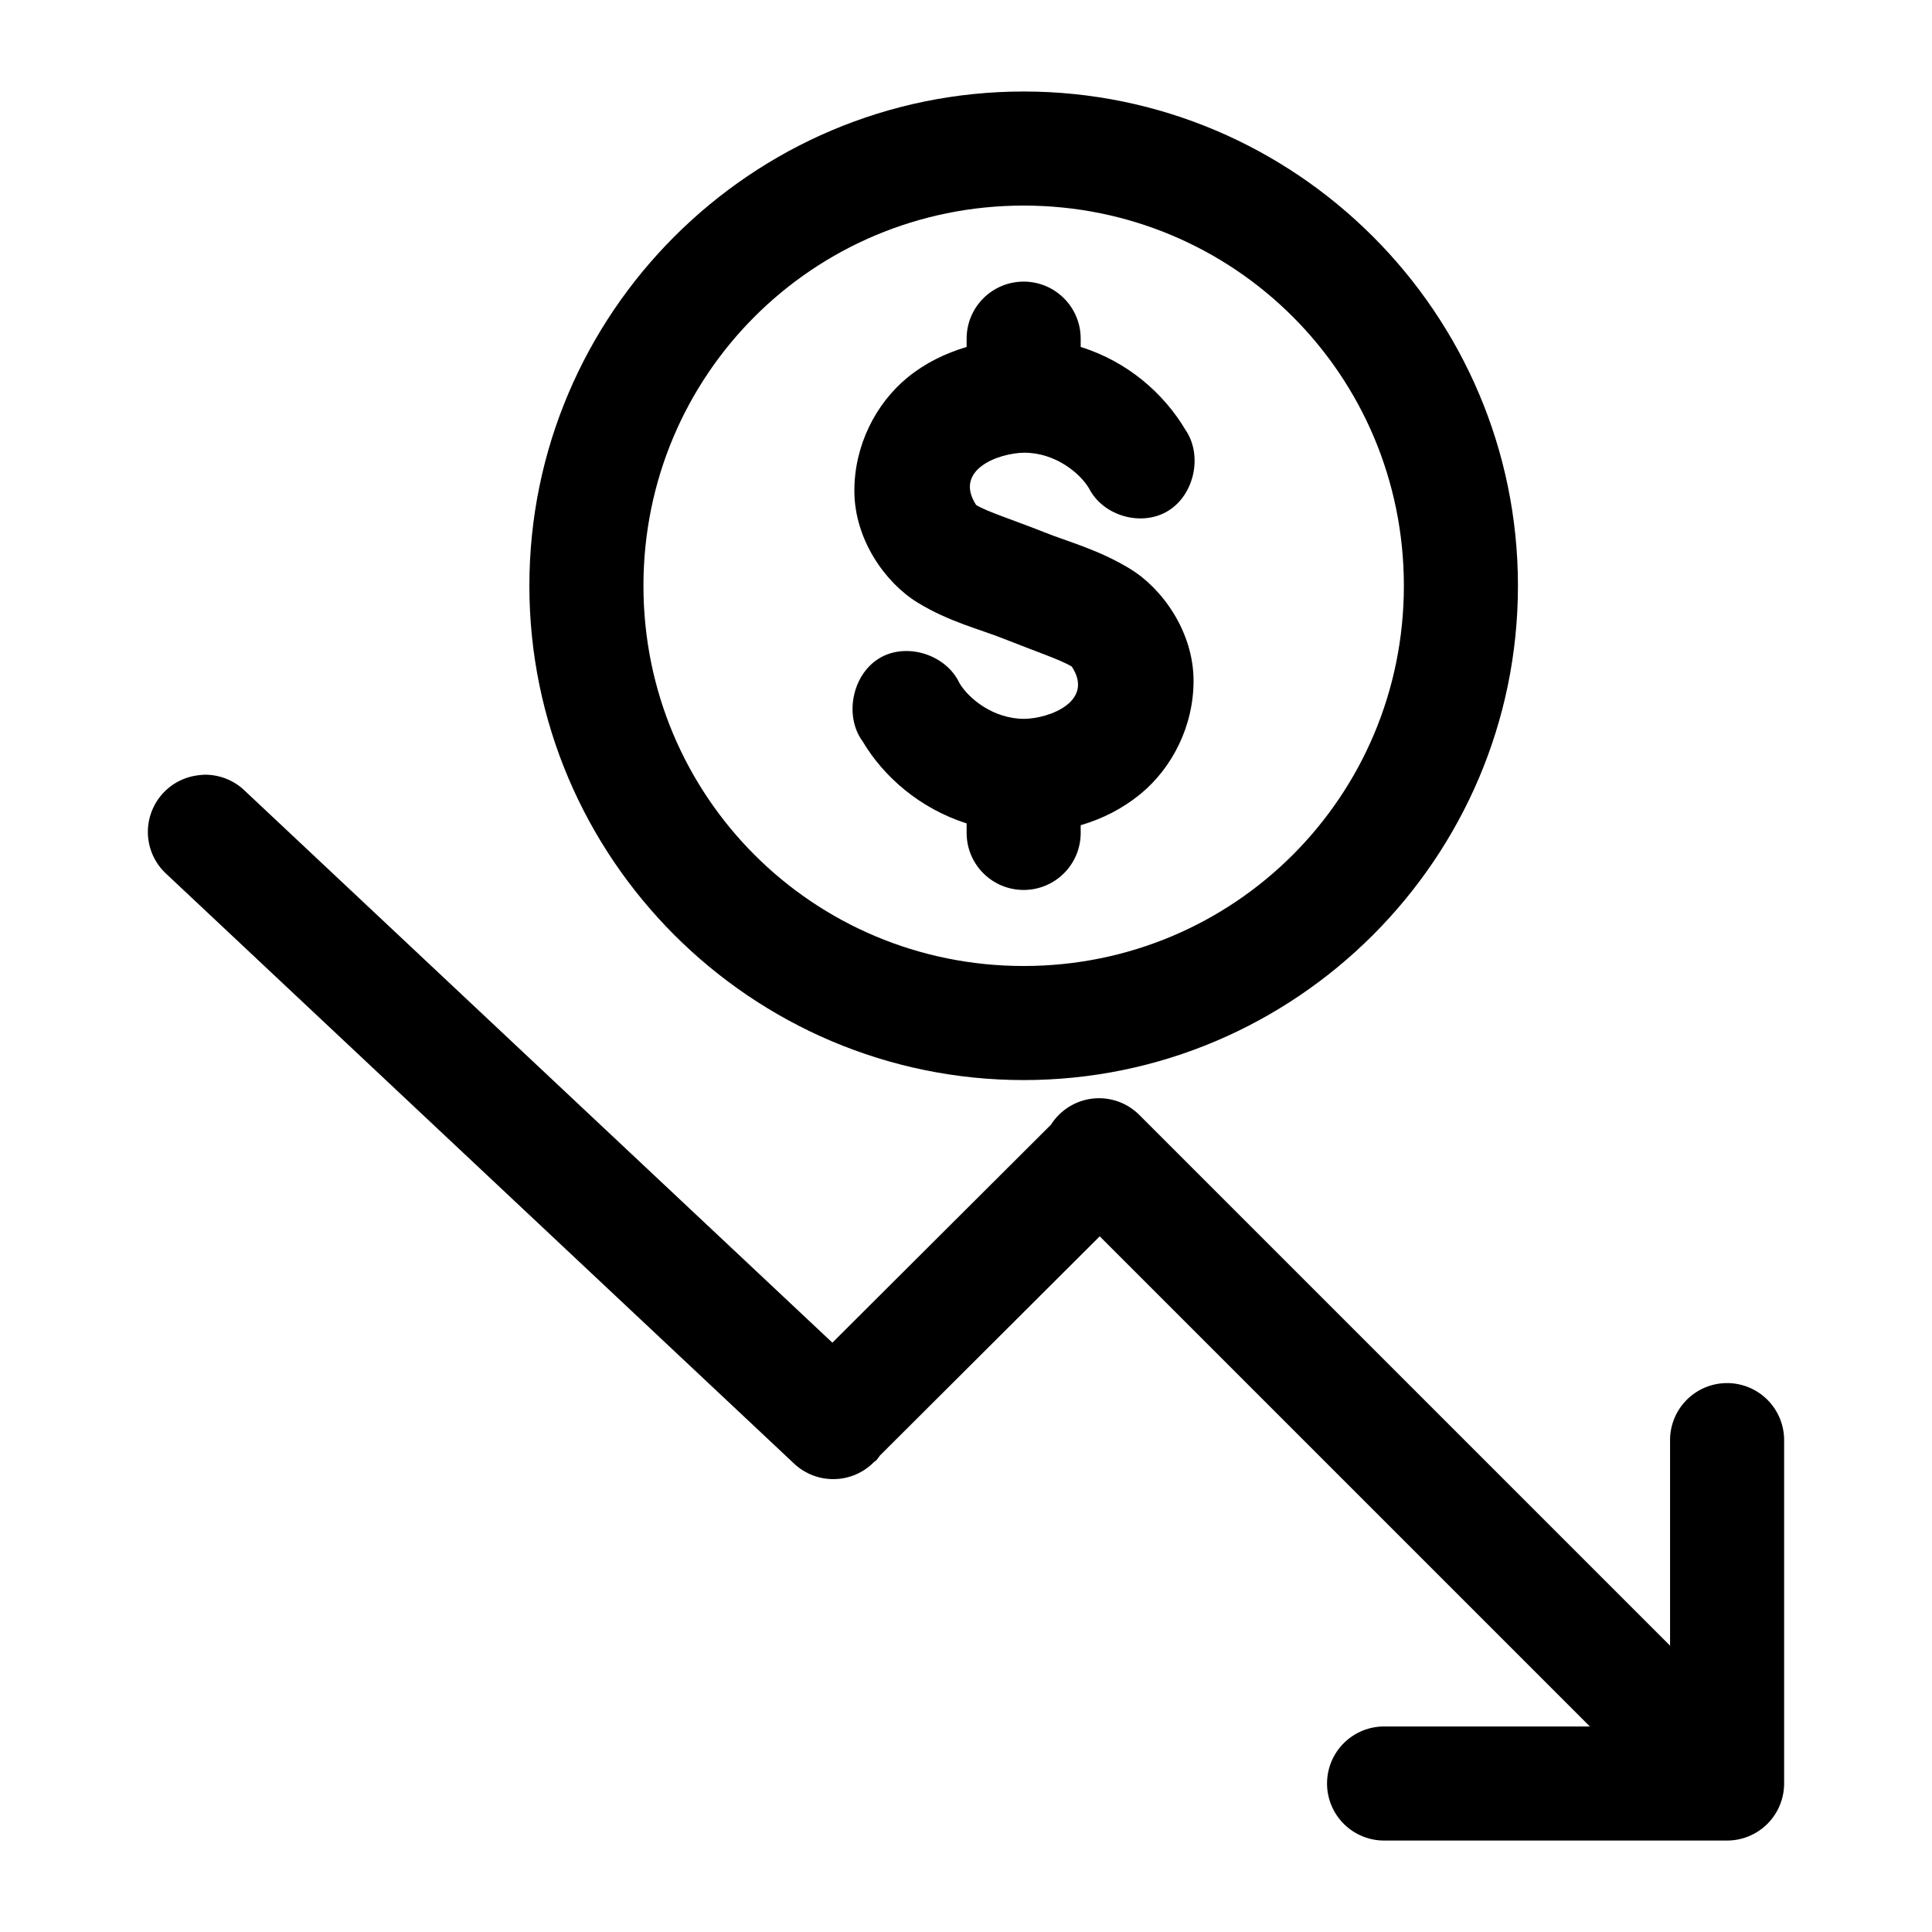
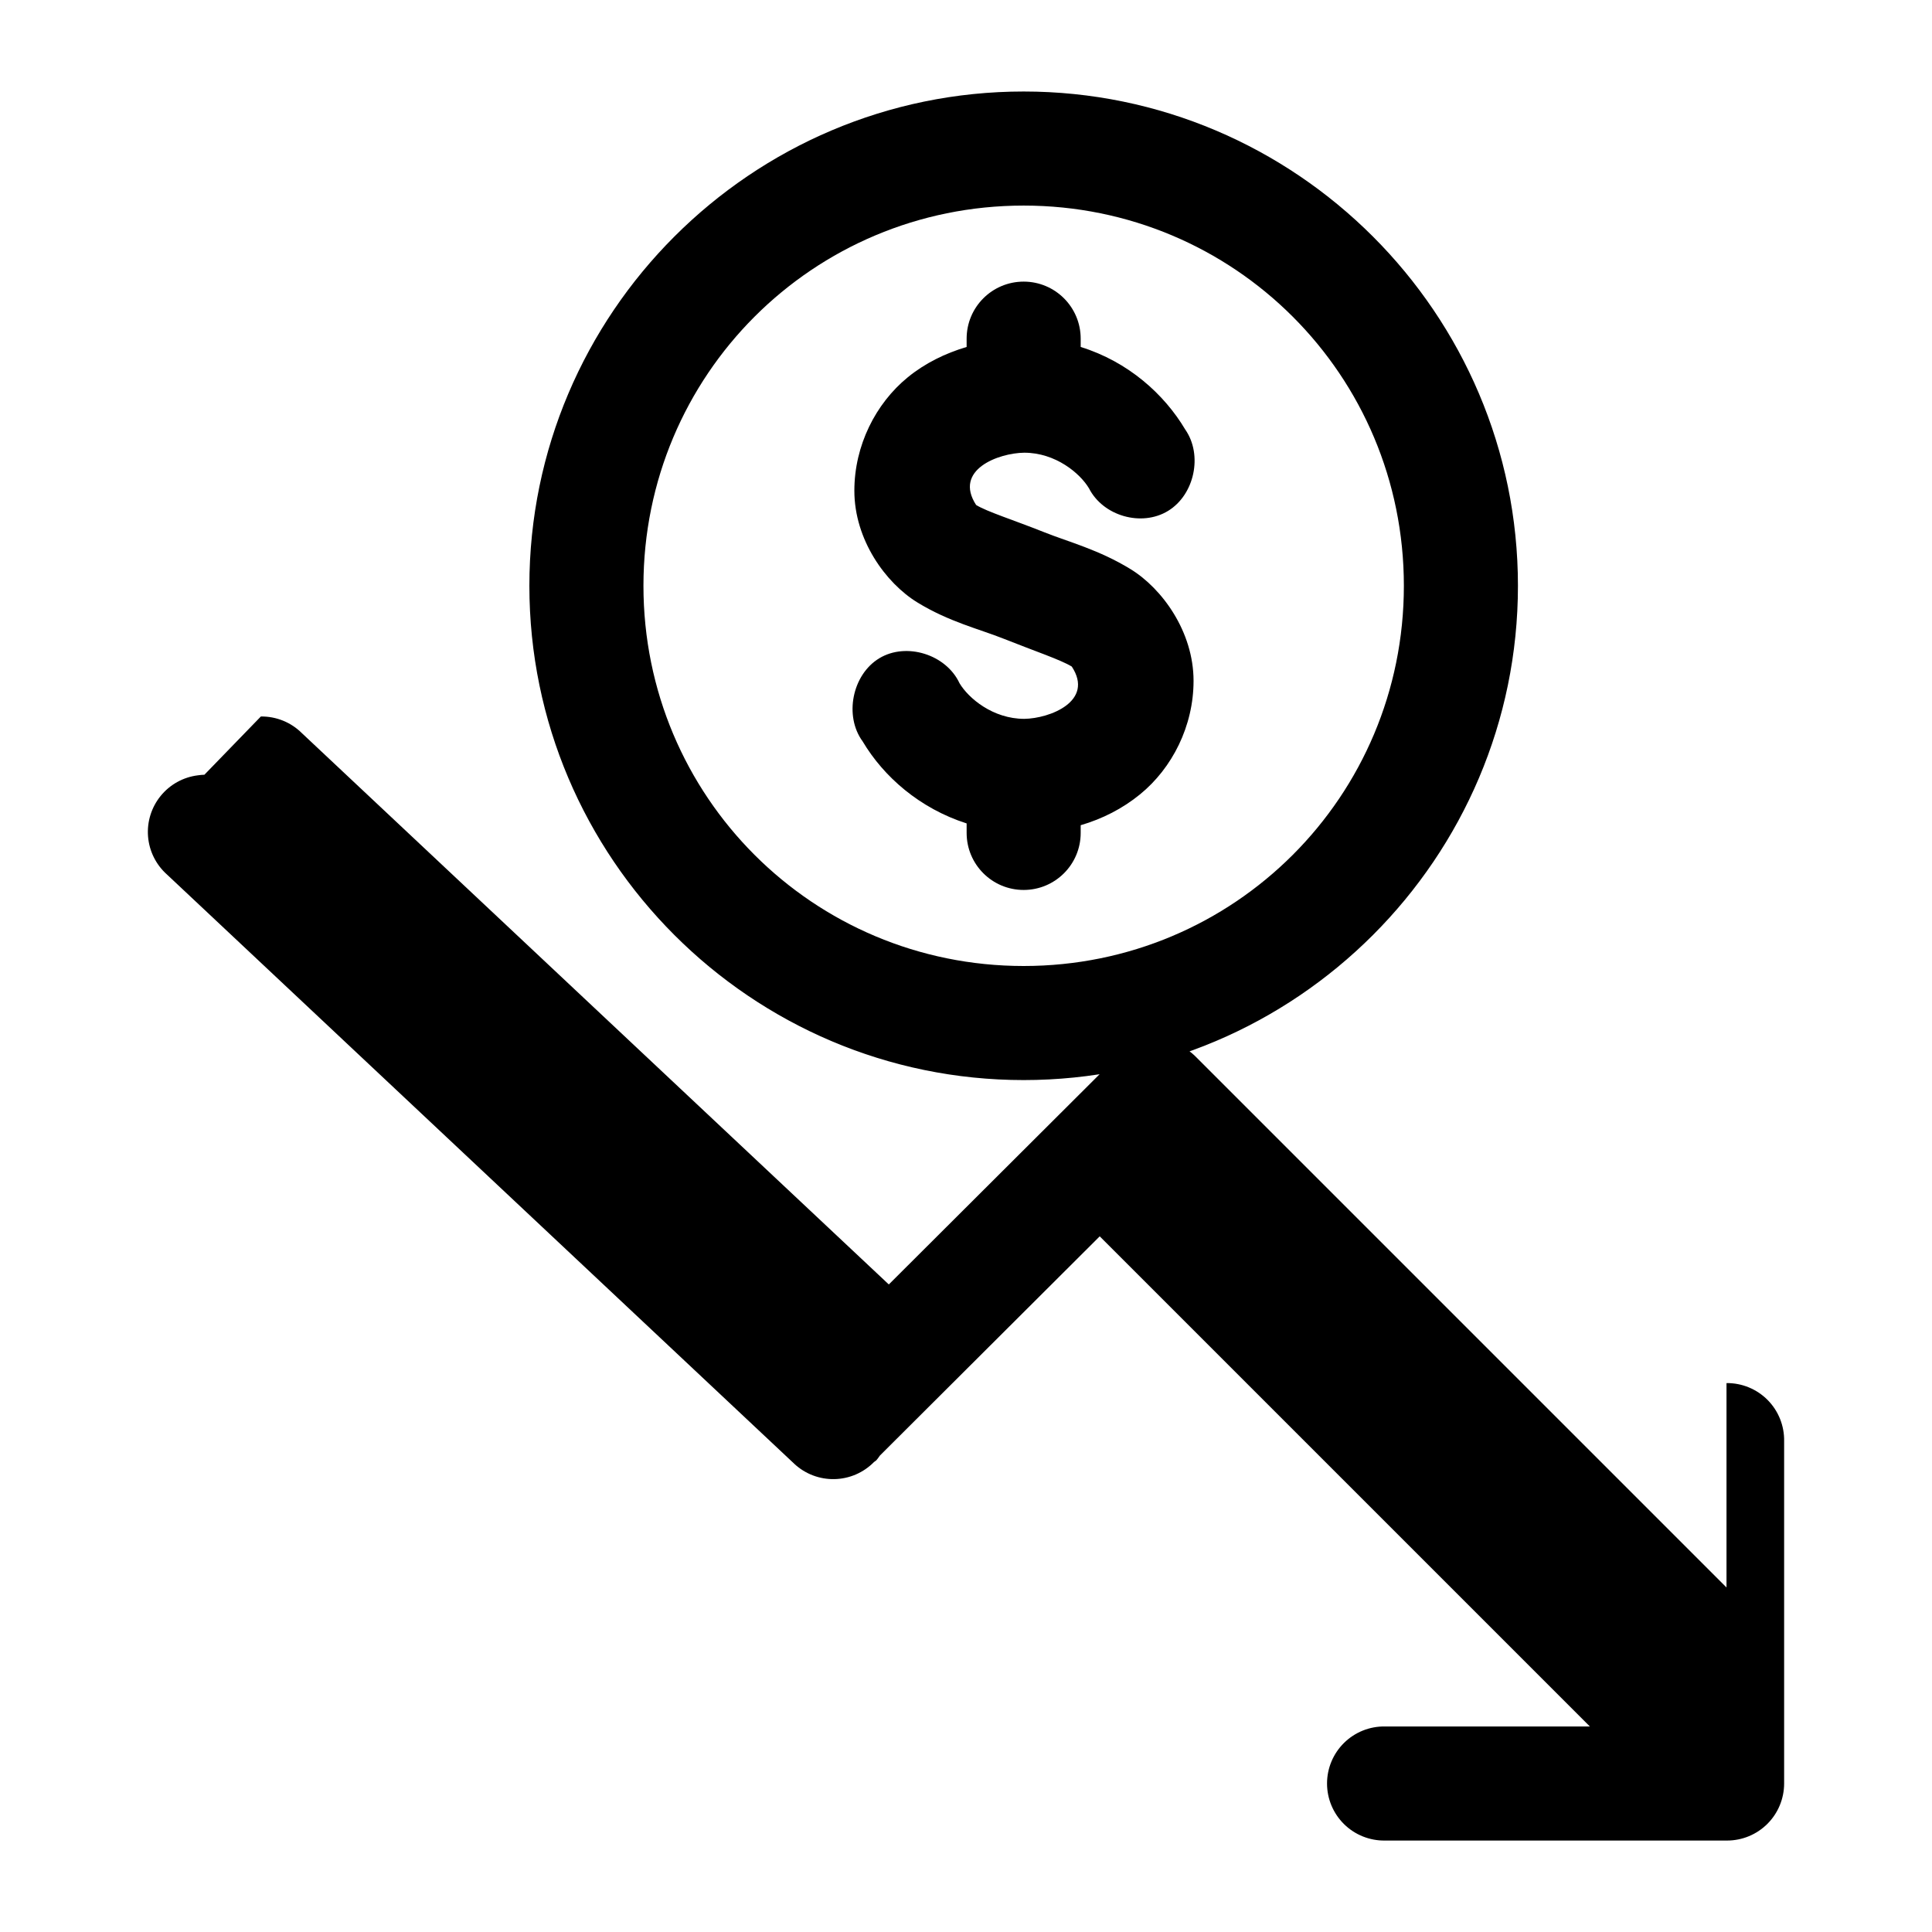
<svg xmlns="http://www.w3.org/2000/svg" fill="#000000" width="800px" height="800px" version="1.1" viewBox="144 144 512 512">
-   <path d="m415.28 168.25c-72.164 0-130.99 58.824-130.99 130.99 0 72.164 58.824 130.99 130.99 130.99 72.164 0 130.99-58.824 130.99-130.99 0-72.164-58.824-130.99-130.99-130.99zm0 30.23c55.828 0 100.76 44.934 100.76 100.76s-44.934 100.76-100.76 100.76-100.76-44.934-100.76-100.76 44.934-100.76 100.76-100.76zm0 20.152c-8.352 0-15.113 6.766-15.113 15.113v2.203c-5.656 1.676-11 4.289-15.586 8.027-8.52 6.953-14.168 18.086-14.168 30.07 0 13.016 8.312 24.461 16.688 29.598 8.375 5.141 16.441 7.059 22.828 9.605 8.293 3.305 15.168 5.598 18.105 7.398 6.035 9.203-5.883 13.773-12.594 13.855-8.316 0-14.797-5.473-17.16-9.445-3.543-7.625-14.09-10.934-21.254-6.613-7.168 4.32-9.387 15.281-4.41 22.043 5.543 9.32 15.078 17.734 27.551 21.727v2.519c0 8.348 6.762 15.113 15.113 15.113s15.113-6.766 15.113-15.113v-2.047c5.746-1.672 11.094-4.394 15.742-8.188 8.52-6.953 14.168-18.086 14.168-30.07 0-13.016-8.312-24.461-16.688-29.598-8.375-5.141-16.441-7.215-22.828-9.762-8.293-3.305-15.168-5.441-18.105-7.242-6.051-9.328 5.934-13.781 12.754-13.855 8.316 0 14.797 5.473 17.16 9.445 3.742 7.348 13.93 10.254 20.941 5.984 7.012-4.269 9.27-14.809 4.566-21.57-5.578-9.379-15.125-17.969-27.711-21.883v-2.203c0-8.348-6.762-15.113-15.113-15.113zm-217.11 130.68c-0.578 0.016-1.156 0.07-1.73 0.156-3.867 0.477-7.398 2.43-9.855 5.449-2.461 3.019-3.66 6.875-3.352 10.758 0.312 3.883 2.109 7.492 5.019 10.082l166.26 156.18v0.004c2.887 2.68 6.703 4.129 10.645 4.039 3.938-0.086 7.688-1.707 10.453-4.516l0.629-0.469c0.336-0.402 0.652-0.82 0.945-1.258l58.254-58.094 129.89 129.89h-54.316c-4.047-0.059-7.945 1.512-10.828 4.352-2.879 2.84-4.504 6.715-4.504 10.762s1.625 7.926 4.504 10.766c2.883 2.84 6.781 4.406 10.828 4.352h90.688-0.004c4.008-0.004 7.856-1.594 10.688-4.43 2.836-2.832 4.426-6.68 4.43-10.688v-90.688 0.004c0.082-4.09-1.492-8.043-4.371-10.949s-6.812-4.523-10.902-4.481c-4.035 0.039-7.887 1.695-10.699 4.594-2.809 2.898-4.34 6.801-4.258 10.836v54.16l-140.44-140.44c-3.223-3.356-7.809-5.039-12.438-4.566-4.586 0.48-8.703 3.031-11.18 6.926l-57.938 57.781-155.55-146.11c-2.879-2.871-6.797-4.457-10.863-4.406z" />
+   <path d="m415.28 168.25c-72.164 0-130.99 58.824-130.99 130.99 0 72.164 58.824 130.99 130.99 130.99 72.164 0 130.99-58.824 130.99-130.99 0-72.164-58.824-130.99-130.99-130.99zm0 30.23c55.828 0 100.76 44.934 100.76 100.76s-44.934 100.76-100.76 100.76-100.76-44.934-100.76-100.76 44.934-100.76 100.76-100.76zm0 20.152c-8.352 0-15.113 6.766-15.113 15.113v2.203c-5.656 1.676-11 4.289-15.586 8.027-8.52 6.953-14.168 18.086-14.168 30.07 0 13.016 8.312 24.461 16.688 29.598 8.375 5.141 16.441 7.059 22.828 9.605 8.293 3.305 15.168 5.598 18.105 7.398 6.035 9.203-5.883 13.773-12.594 13.855-8.316 0-14.797-5.473-17.16-9.445-3.543-7.625-14.09-10.934-21.254-6.613-7.168 4.32-9.387 15.281-4.41 22.043 5.543 9.32 15.078 17.734 27.551 21.727v2.519c0 8.348 6.762 15.113 15.113 15.113s15.113-6.766 15.113-15.113v-2.047c5.746-1.672 11.094-4.394 15.742-8.188 8.52-6.953 14.168-18.086 14.168-30.07 0-13.016-8.312-24.461-16.688-29.598-8.375-5.141-16.441-7.215-22.828-9.762-8.293-3.305-15.168-5.441-18.105-7.242-6.051-9.328 5.934-13.781 12.754-13.855 8.316 0 14.797 5.473 17.16 9.445 3.742 7.348 13.93 10.254 20.941 5.984 7.012-4.269 9.27-14.809 4.566-21.57-5.578-9.379-15.125-17.969-27.711-21.883v-2.203c0-8.348-6.762-15.113-15.113-15.113zm-217.11 130.68c-0.578 0.016-1.156 0.07-1.73 0.156-3.867 0.477-7.398 2.43-9.855 5.449-2.461 3.019-3.66 6.875-3.352 10.758 0.312 3.883 2.109 7.492 5.019 10.082l166.26 156.18v0.004c2.887 2.68 6.703 4.129 10.645 4.039 3.938-0.086 7.688-1.707 10.453-4.516l0.629-0.469c0.336-0.402 0.652-0.82 0.945-1.258l58.254-58.094 129.89 129.89h-54.316c-4.047-0.059-7.945 1.512-10.828 4.352-2.879 2.84-4.504 6.715-4.504 10.762s1.625 7.926 4.504 10.766c2.883 2.84 6.781 4.406 10.828 4.352h90.688-0.004c4.008-0.004 7.856-1.594 10.688-4.43 2.836-2.832 4.426-6.68 4.43-10.688v-90.688 0.004c0.082-4.09-1.492-8.043-4.371-10.949s-6.812-4.523-10.902-4.481v54.16l-140.44-140.44c-3.223-3.356-7.809-5.039-12.438-4.566-4.586 0.48-8.703 3.031-11.18 6.926l-57.938 57.781-155.55-146.11c-2.879-2.871-6.797-4.457-10.863-4.406z" />
</svg>